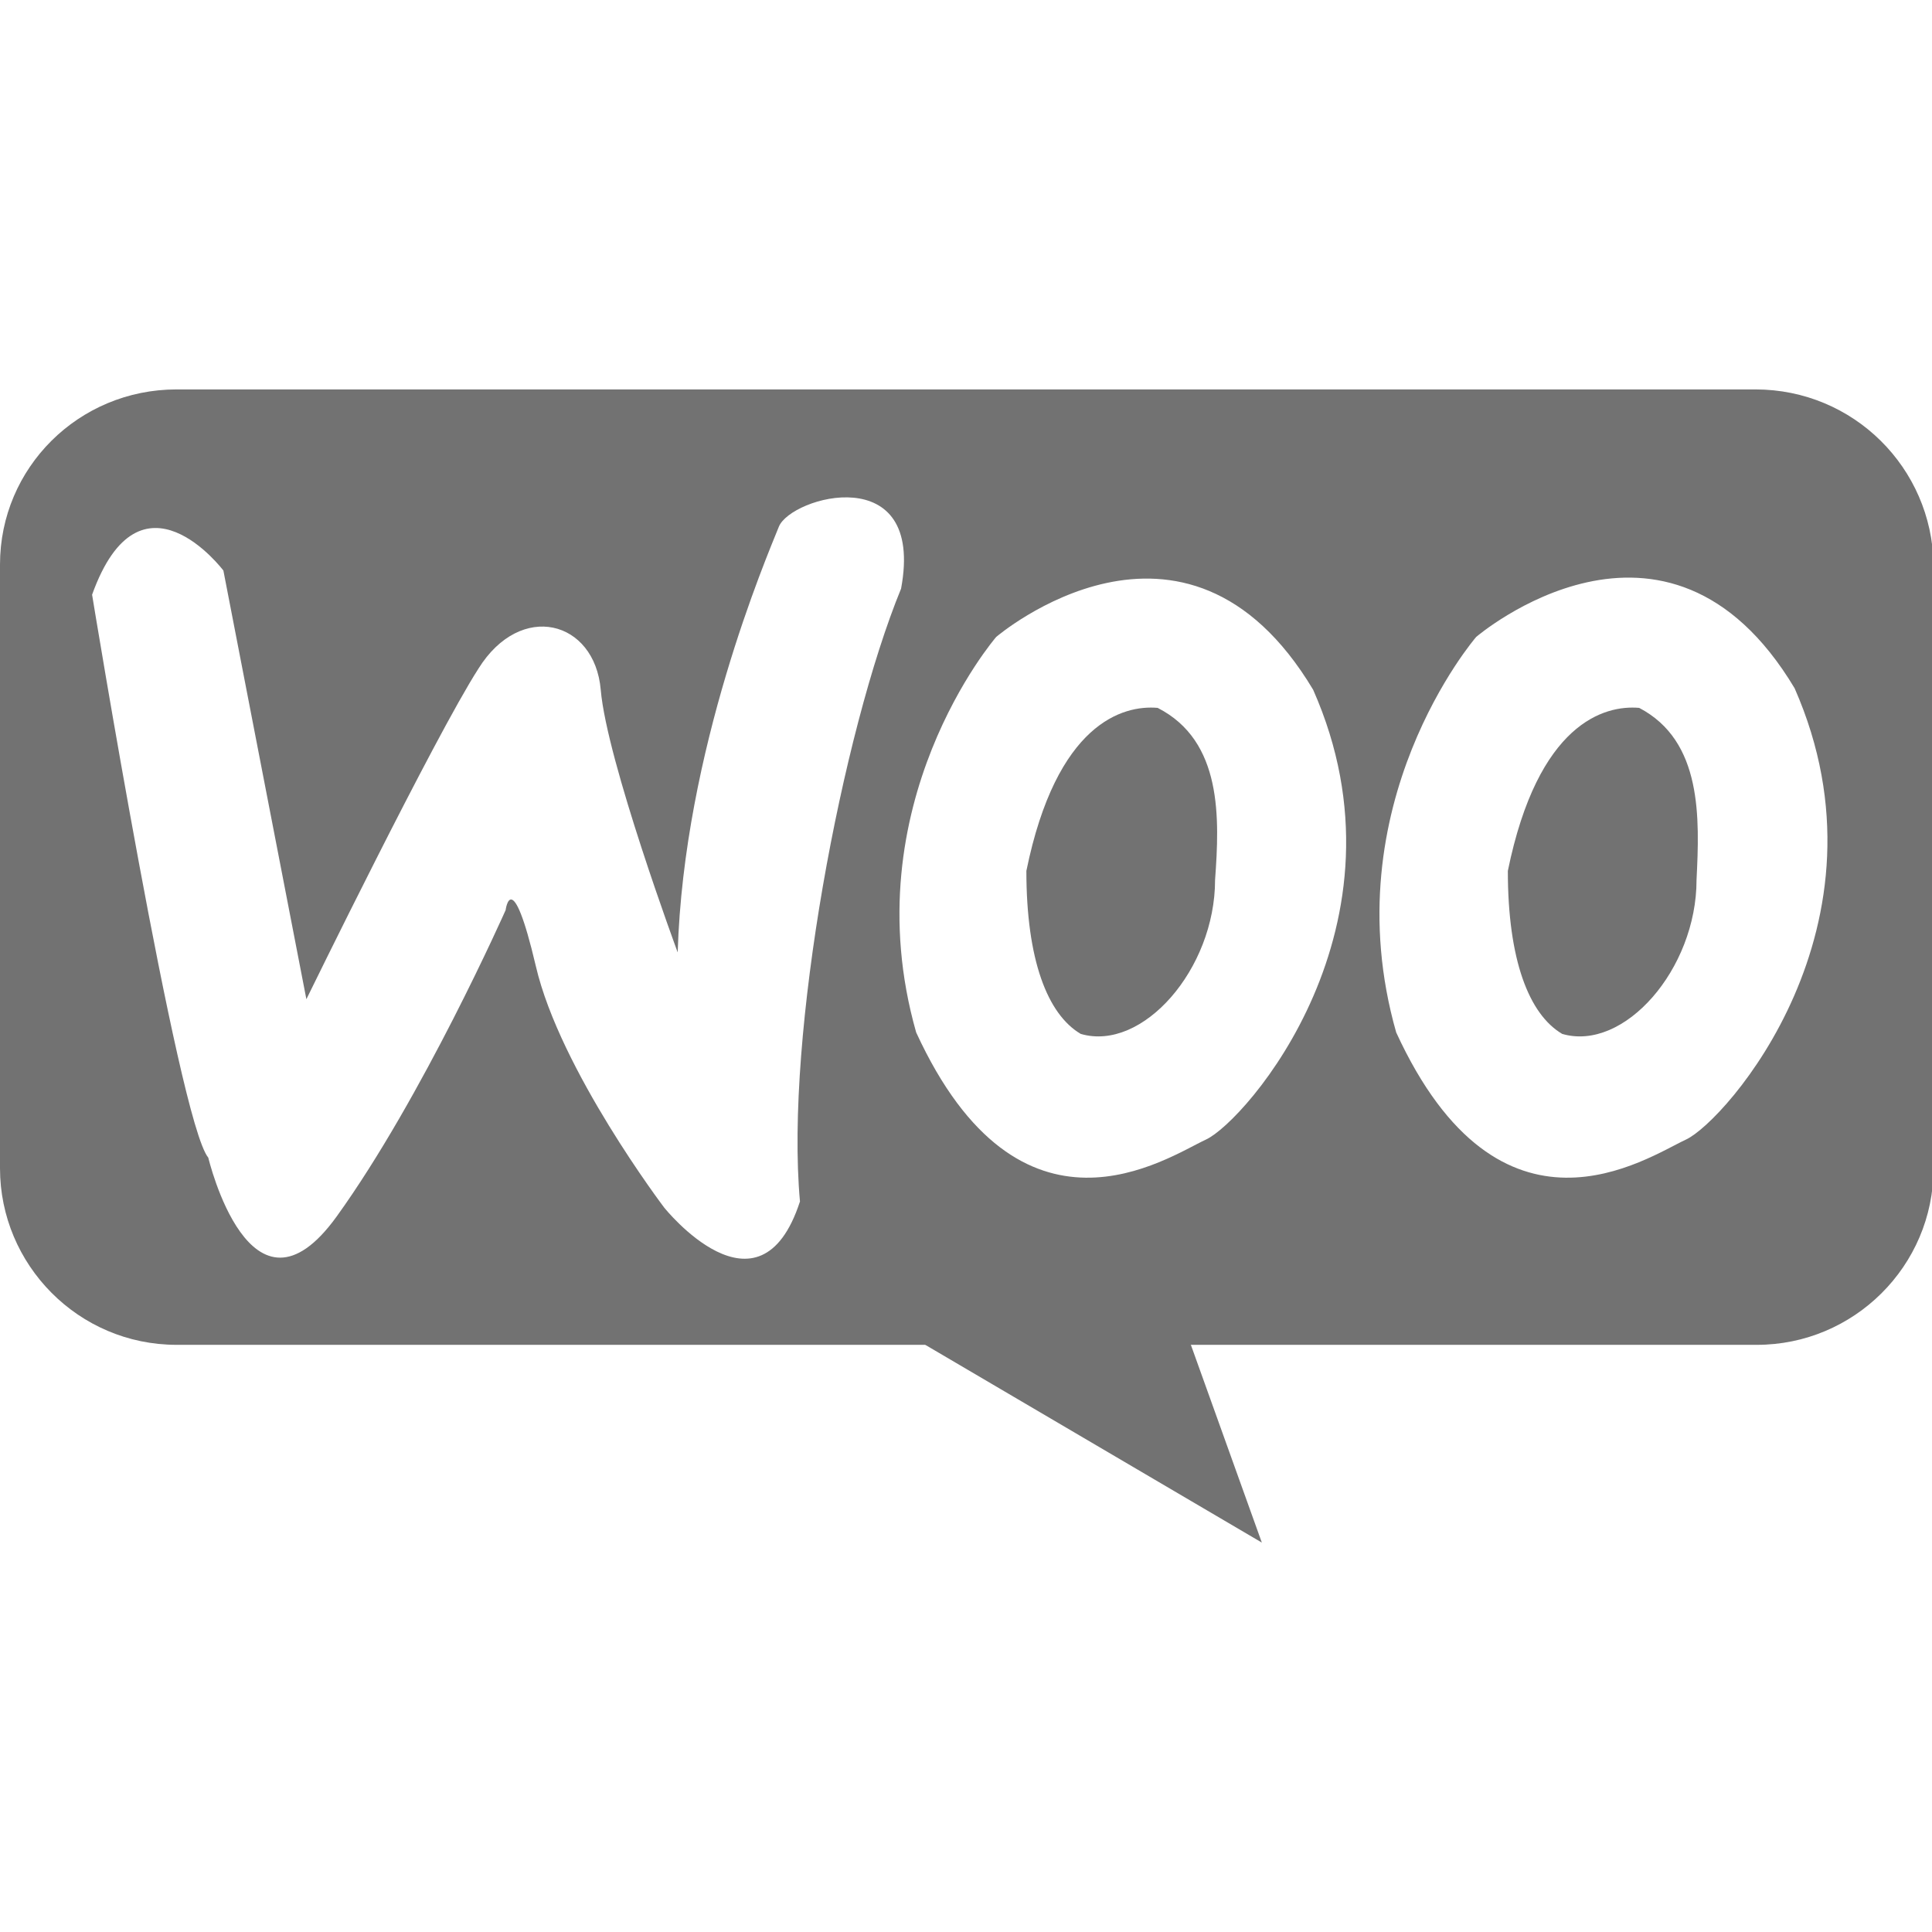
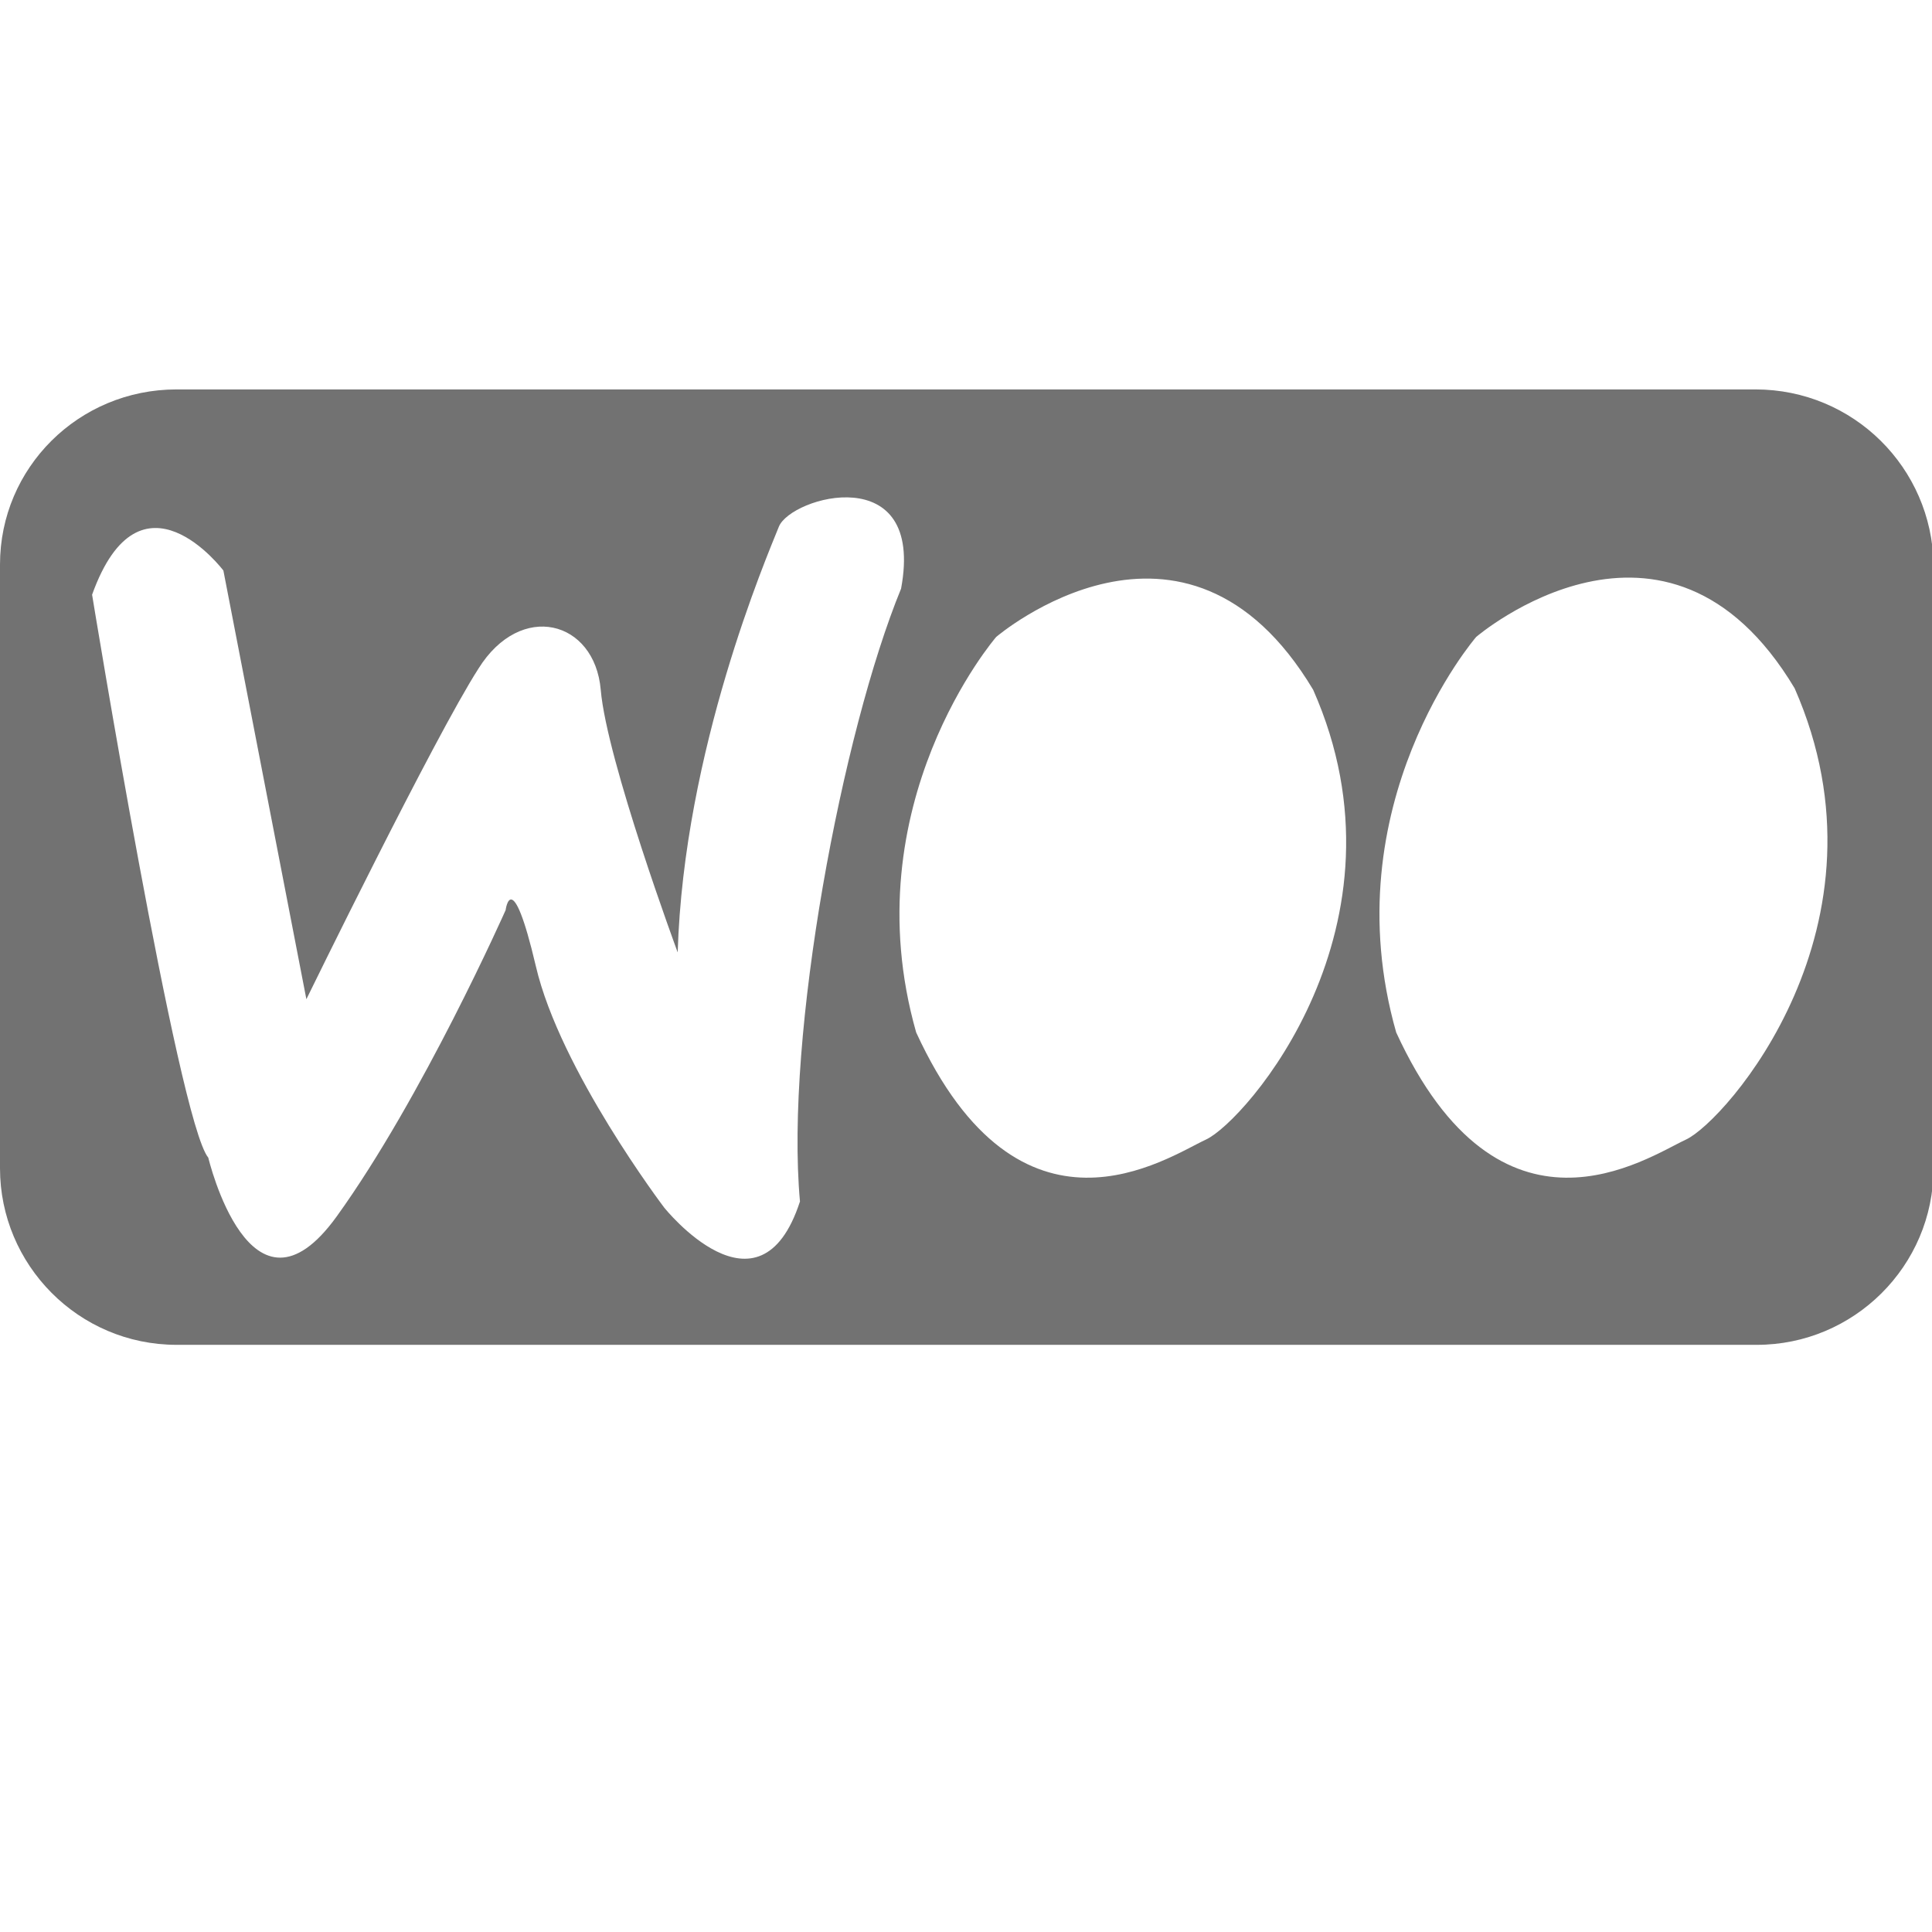
<svg xmlns="http://www.w3.org/2000/svg" width="48" height="48" viewBox="0 0 48 48" fill="none">
  <g clip-path="url(#clip0_250_1318)">
-     <path d="M40.725 17.587C39.862 17.512 38.212 17.962 37.462 21.637C37.462 23.85 37.987 25.2 38.812 25.687C40.35 26.137 42.15 24.075 42.15 21.862C42.225 20.325 42.3 18.412 40.725 17.587Z" fill="#727272" />
    <path d="M43.612 9.675H4.388C1.95 9.675 0 11.625 0 14.025V29.025C0 31.425 1.95 33.412 4.388 33.412H43.65C46.05 33.412 48.038 31.462 48.038 29.025V14.025C48 11.625 46.05 9.675 43.612 9.675ZM16.5 30C16.5 30 13.912 26.587 13.312 24C12.713 21.45 12.562 22.612 12.562 22.612C12.562 22.612 10.5 27.262 8.363 30.225C6.225 33.187 5.175 28.762 5.175 28.762C4.425 27.862 2.288 14.775 2.288 14.775C3.487 11.437 5.55 14.175 5.55 14.175L7.612 24.825C7.612 24.825 10.8 18.3 11.887 16.612C12.938 14.925 14.775 15.412 14.925 17.137C15.075 18.9 16.837 23.662 16.837 23.662C16.988 18.637 19.05 13.837 19.35 13.087C19.65 12.337 22.988 11.4 22.387 14.625C20.925 18.187 19.5 25.725 19.875 29.85C18.863 32.962 16.5 30 16.5 30ZM29.962 28.312C28.988 28.762 25.35 31.275 22.762 25.65C21.15 19.987 24.75 15.825 24.75 15.825C24.75 15.825 29.438 11.812 32.625 17.137C35.212 22.987 30.938 27.862 29.962 28.312ZM41.888 28.312C40.913 28.762 37.275 31.275 34.688 25.65C33.075 19.987 36.675 15.825 36.675 15.825C36.675 15.825 41.4 11.775 44.587 17.1C47.175 22.987 42.862 27.862 41.888 28.312Z" fill="#727272" />
-     <path d="M28.762 17.587C27.9 17.512 26.25 17.962 25.5 21.637C25.5 23.85 26.025 25.2 26.85 25.687C28.387 26.137 30.188 24.075 30.188 21.862C30.3 20.325 30.375 18.412 28.762 17.587ZM22.988 33.412L31.35 38.325L29.587 33.412L24.788 32.062L22.988 33.412Z" fill="#727272" />
  </g>
  <defs>
    <clipPath id="clip0_250_1318">
      <rect width="48" height="48" fill="white" />
    </clipPath>
  </defs>
</svg>